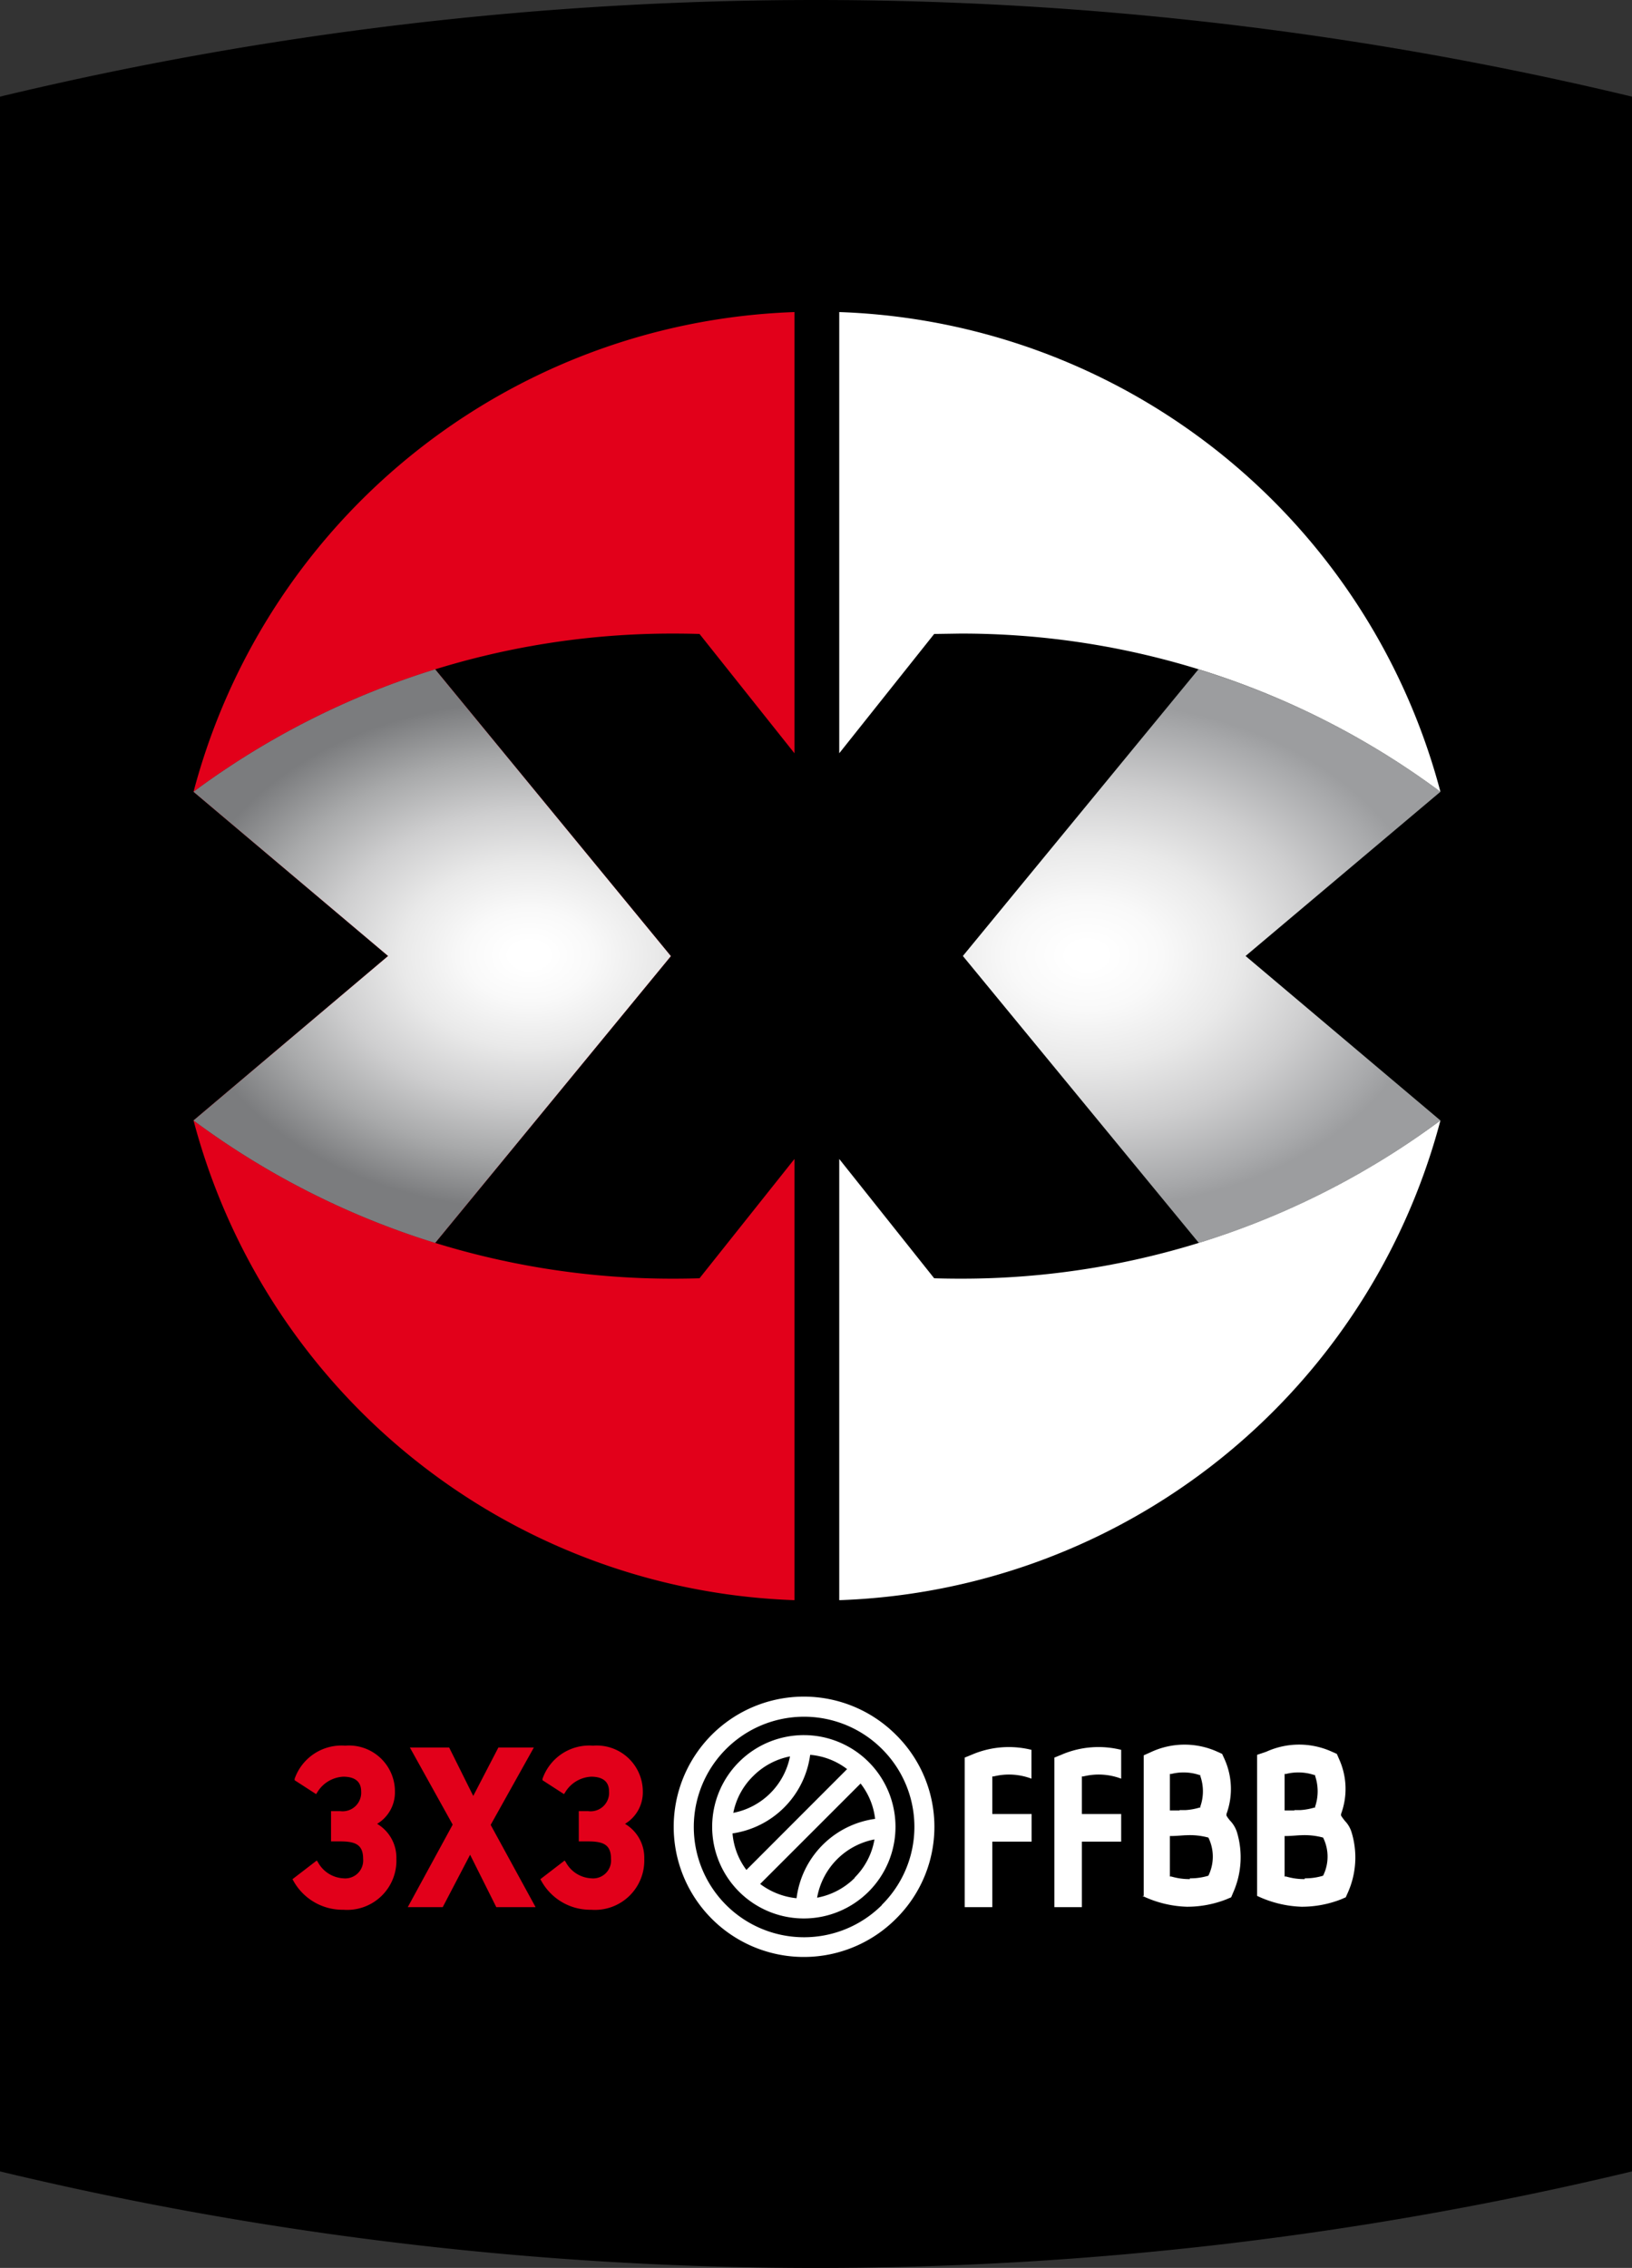
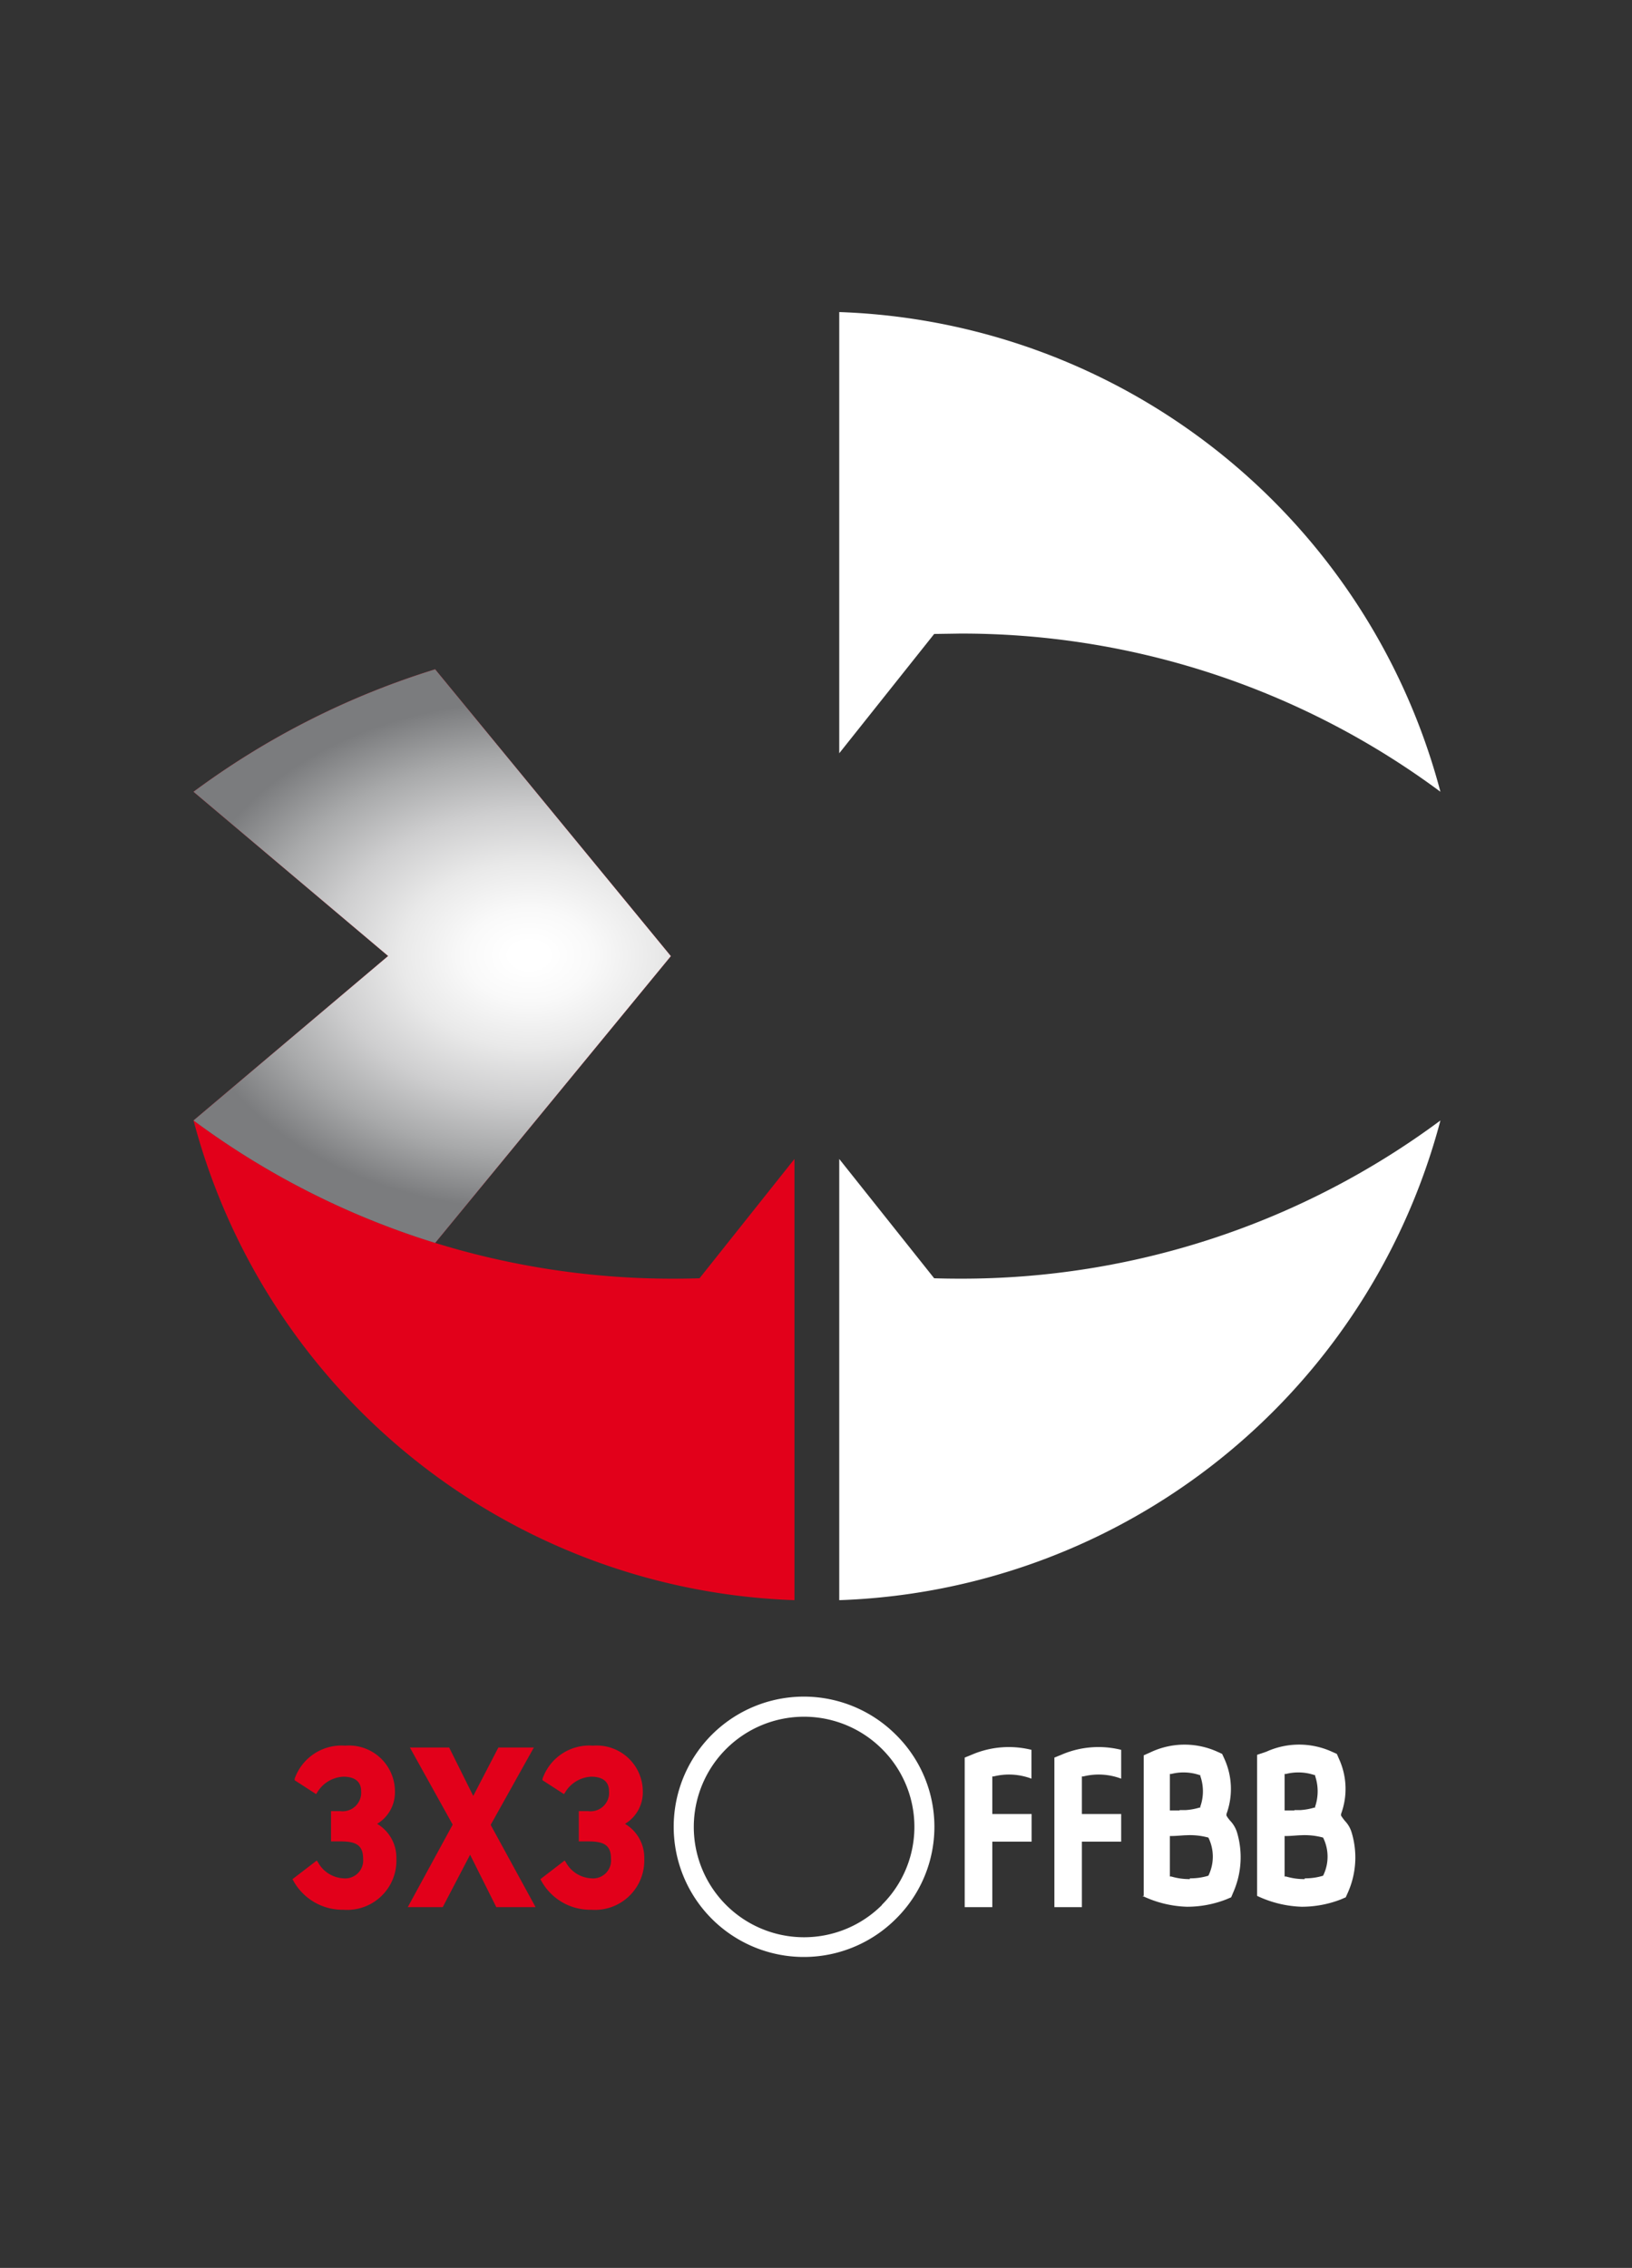
<svg xmlns="http://www.w3.org/2000/svg" viewBox="0 0 124.63 173.18">
  <rect x="0" y="0" width="124.63" height="173.18" fill="#333333" stroke="none" />
  <defs>
    <style>.cls-1{isolation:isolate;}.cls-2{fill:#000;}.cls-3{fill:#e2001a;}.cls-4{mix-blend-mode:multiply;fill:url(#radial-gradient);}.cls-5{fill:url(#radial-gradient-2);}.cls-6{fill:#fff;}.cls-7{fill:none;}</style>
    <radialGradient id="radial-gradient" cx="47.43" cy="70.07" r="29.34" gradientTransform="translate(-6.06 23.19) scale(0.98 0.71)" gradientUnits="userSpaceOnUse">
      <stop offset="0.05" stop-color="#fff" />
      <stop offset="0.17" stop-color="#f9f9f9" />
      <stop offset="0.34" stop-color="#e9e9e9" />
      <stop offset="0.53" stop-color="#cececf" />
      <stop offset="0.73" stop-color="#a8a9aa" />
      <stop offset="0.93" stop-color="#7b7c7e" />
    </radialGradient>
    <radialGradient id="radial-gradient-2" cx="-217.47" cy="70.07" r="29.34" gradientTransform="matrix(-0.98, 0, 0, 0.71, -130.11, 23.19)" gradientUnits="userSpaceOnUse">
      <stop offset="0.05" stop-color="#fff" />
      <stop offset="0.2" stop-color="#f9f9f9" />
      <stop offset="0.4" stop-color="#e9e9e9" />
      <stop offset="0.62" stop-color="#cececf" />
      <stop offset="0.86" stop-color="#a8a9ab" />
      <stop offset="0.93" stop-color="#9c9d9f" />
    </radialGradient>
  </defs>
  <title>Asset 1</title>
  <g class="cls-1">
    <g id="Layer_2" data-name="Layer 2">
      <g id="Calque_1" data-name="Calque 1">
-         <path class="cls-2" d="M124.63,7.38A266.78,266.78,0,0,0,0,7.38V165.81a267,267,0,0,0,124.63,0Z" />
+         <path class="cls-2" d="M124.63,7.38V165.81a267,267,0,0,0,124.63,0Z" />
        <path class="cls-3" d="M22.33,143.49l.07.12a4.28,4.28,0,0,0,3.82,2.22,3.76,3.76,0,0,0,4.05-3.9,3,3,0,0,0-1.47-2.66l-.06,0,.06,0a2.8,2.8,0,0,0,1.36-2.44,3.51,3.51,0,0,0-3.8-3.53,3.79,3.79,0,0,0-3.86,2.53l0,.11L24.14,137l.08-.12a2.46,2.46,0,0,1,2-1.21c.62,0,1.36.19,1.36,1.12a1.42,1.42,0,0,1-1.6,1.51h-.7v2.31h.66c1.16,0,1.79.21,1.79,1.33a1.37,1.37,0,0,1-1.5,1.49,2.35,2.35,0,0,1-1.95-1.23l-.09-.13-1.86,1.43Z" />
        <path class="cls-3" d="M37.9,145.63h3l-3.43-6.28,3.3-5.91H38.06l-1.92,3.7-1.84-3.7h-3l3.27,5.89-3.43,6.3h2.67l2.09-4,2,4Z" />
        <path class="cls-3" d="M41.26,143.49l.07.12a4.26,4.26,0,0,0,3.81,2.22,3.77,3.77,0,0,0,4.06-3.9,3,3,0,0,0-1.47-2.66l-.06,0,.06,0a2.8,2.8,0,0,0,1.36-2.44,3.52,3.52,0,0,0-3.8-3.53,3.78,3.78,0,0,0-3.86,2.53l0,.11L43.07,137l.08-.12a2.46,2.46,0,0,1,2-1.21c.62,0,1.36.19,1.36,1.12a1.41,1.41,0,0,1-1.59,1.51H44.2v2.31h.67c1.16,0,1.79.21,1.79,1.33a1.37,1.37,0,0,1-1.5,1.49,2.34,2.34,0,0,1-1.95-1.23l-.09-.13-1.86,1.43Z" />
-         <path class="cls-3" d="M53.42,48.41l7.25,9.11V23.83A49.23,49.23,0,0,0,14.78,60.46,61.34,61.34,0,0,1,51.43,48.38C52.09,48.38,52.76,48.39,53.42,48.41Z" />
        <path class="cls-3" d="M53.42,97.61l7.25-9.11v33.69A49.23,49.23,0,0,1,14.78,85.56,61.34,61.34,0,0,0,51.43,97.64C52.09,97.64,52.76,97.63,53.42,97.61Z" />
        <path class="cls-3" d="M33.23,51.11a61.39,61.39,0,0,0-18.45,9.35L29.64,73,14.78,85.56a61.39,61.39,0,0,0,18.45,9.35l18-21.9Z" />
        <path class="cls-4" d="M33.23,51.11a61.39,61.39,0,0,0-18.45,9.35L29.64,73,14.78,85.56a61.39,61.39,0,0,0,18.45,9.35l18-21.9Z" />
-         <path class="cls-5" d="M91.52,51.11A61.27,61.27,0,0,1,110,60.46L95.12,73,110,85.56a61.27,61.27,0,0,1-18.45,9.35L73.53,73Z" />
        <path class="cls-6" d="M71.34,48.41l-7.25,9.11V23.83A49.23,49.23,0,0,1,110,60.46,61.34,61.34,0,0,0,73.32,48.38Z" />
        <path class="cls-6" d="M71.34,97.61,64.09,88.5v33.69A49.23,49.23,0,0,0,110,85.56,61.34,61.34,0,0,1,73.32,97.64Q72.33,97.64,71.34,97.61Z" />
        <path class="cls-7" d="M111.59,73A49.22,49.22,0,1,1,62.38,23.8,49.21,49.21,0,0,1,111.59,73Z" />
        <path class="cls-6" d="M73.67,145.63h2.11v-5h3v-2.11h-3v-2.87l.1,0a4.86,4.86,0,0,1,2.89.17v-2.2a7.15,7.15,0,0,0-4.44.32l-.66.27v11.42Z" />
        <path class="cls-6" d="M80.52,145.63h2.1v-5h3v-2.11h-3v-2.87l.11,0a4.86,4.86,0,0,1,2.89.17v-2.2a7.14,7.14,0,0,0-4.44.32l-.66.27v11.42Z" />
        <path class="cls-6" d="M87.24,144.77a8.45,8.45,0,0,0,3.4.83,8.21,8.21,0,0,0,3-.56l.38-.16.16-.38a6.65,6.65,0,0,0,.28-4.6,2.27,2.27,0,0,0-.5-.85,2.4,2.4,0,0,1-.3-.41l0-.06,0-.06a5.56,5.56,0,0,0-.16-4.22l-.17-.37-.37-.17a6.07,6.07,0,0,0-5,0l-.62.28v10.73Zm3.63-1.28a4.89,4.89,0,0,1-1.43-.2l-.1,0v-3.09h.13c.35,0,.92-.06,1.12-.06a5.38,5.38,0,0,1,1.69.18l0,0,0,0a3.3,3.3,0,0,1,0,2.91l0,0h0a4.63,4.63,0,0,1-1.42.2Zm-.79-5.24h-.74v-2.79l.11,0a3.81,3.81,0,0,1,2.14.08l.07,0,0,.07a3.51,3.51,0,0,1,0,2.35l0,.07-.07,0a4.56,4.56,0,0,1-1.06.19h-.45Z" />
        <path class="cls-6" d="M96,144.77a8.53,8.53,0,0,0,3.4.83,8.26,8.26,0,0,0,3-.56l.37-.16.17-.38a6.59,6.59,0,0,0,.27-4.6,2.15,2.15,0,0,0-.5-.85,4.33,4.33,0,0,1-.3-.41l0-.06,0-.06a5.51,5.51,0,0,0-.16-4.22l-.16-.37-.38-.17a6.05,6.05,0,0,0-5,0L96,134v10.73Zm3.64-1.28a4.84,4.84,0,0,1-1.43-.2l-.11,0v-3.09h.14c.34,0,.91-.06,1.11-.06a5.38,5.38,0,0,1,1.69.18l0,0,0,0a3.27,3.27,0,0,1,0,2.91l0,0h0a4.57,4.57,0,0,1-1.41.2Zm-.79-5.24H98.1v-2.79l.11,0a3.84,3.84,0,0,1,2.15.08l.07,0,0,.07a3.64,3.64,0,0,1,0,2.35l0,.07-.07,0a4.64,4.64,0,0,1-1.07.19h-.44Z" />
-         <path class="cls-6" d="M66.34,134.55a7,7,0,1,0,0,9.89A7,7,0,0,0,66.34,134.55Zm.49,4.34a7,7,0,0,0-6,6.06,5.53,5.53,0,0,1-2.78-1.09l7.67-7.67A5.41,5.41,0,0,1,66.83,138.89Zm-9.31-3.27a5.45,5.45,0,0,1,2.81-1.5A5.48,5.48,0,0,1,56,138.43,5.38,5.38,0,0,1,57.52,135.62ZM55.94,140A7,7,0,0,0,61.87,134a5.37,5.37,0,0,1,2.82,1.09L57,142.79A5.37,5.37,0,0,1,55.94,140Zm9.33,3.4a5.49,5.49,0,0,1-2.87,1.51,5.5,5.5,0,0,1,4.38-4.45A5.39,5.39,0,0,1,65.27,143.37Z" />
        <path class="cls-6" d="M68.42,132.47a9.94,9.94,0,1,0,0,14.05A9.87,9.87,0,0,0,68.42,132.47Zm-1.07,13a8.42,8.42,0,1,1,0-11.92A8.38,8.38,0,0,1,67.35,145.45Z" />
      </g>
    </g>
  </g>
</svg>